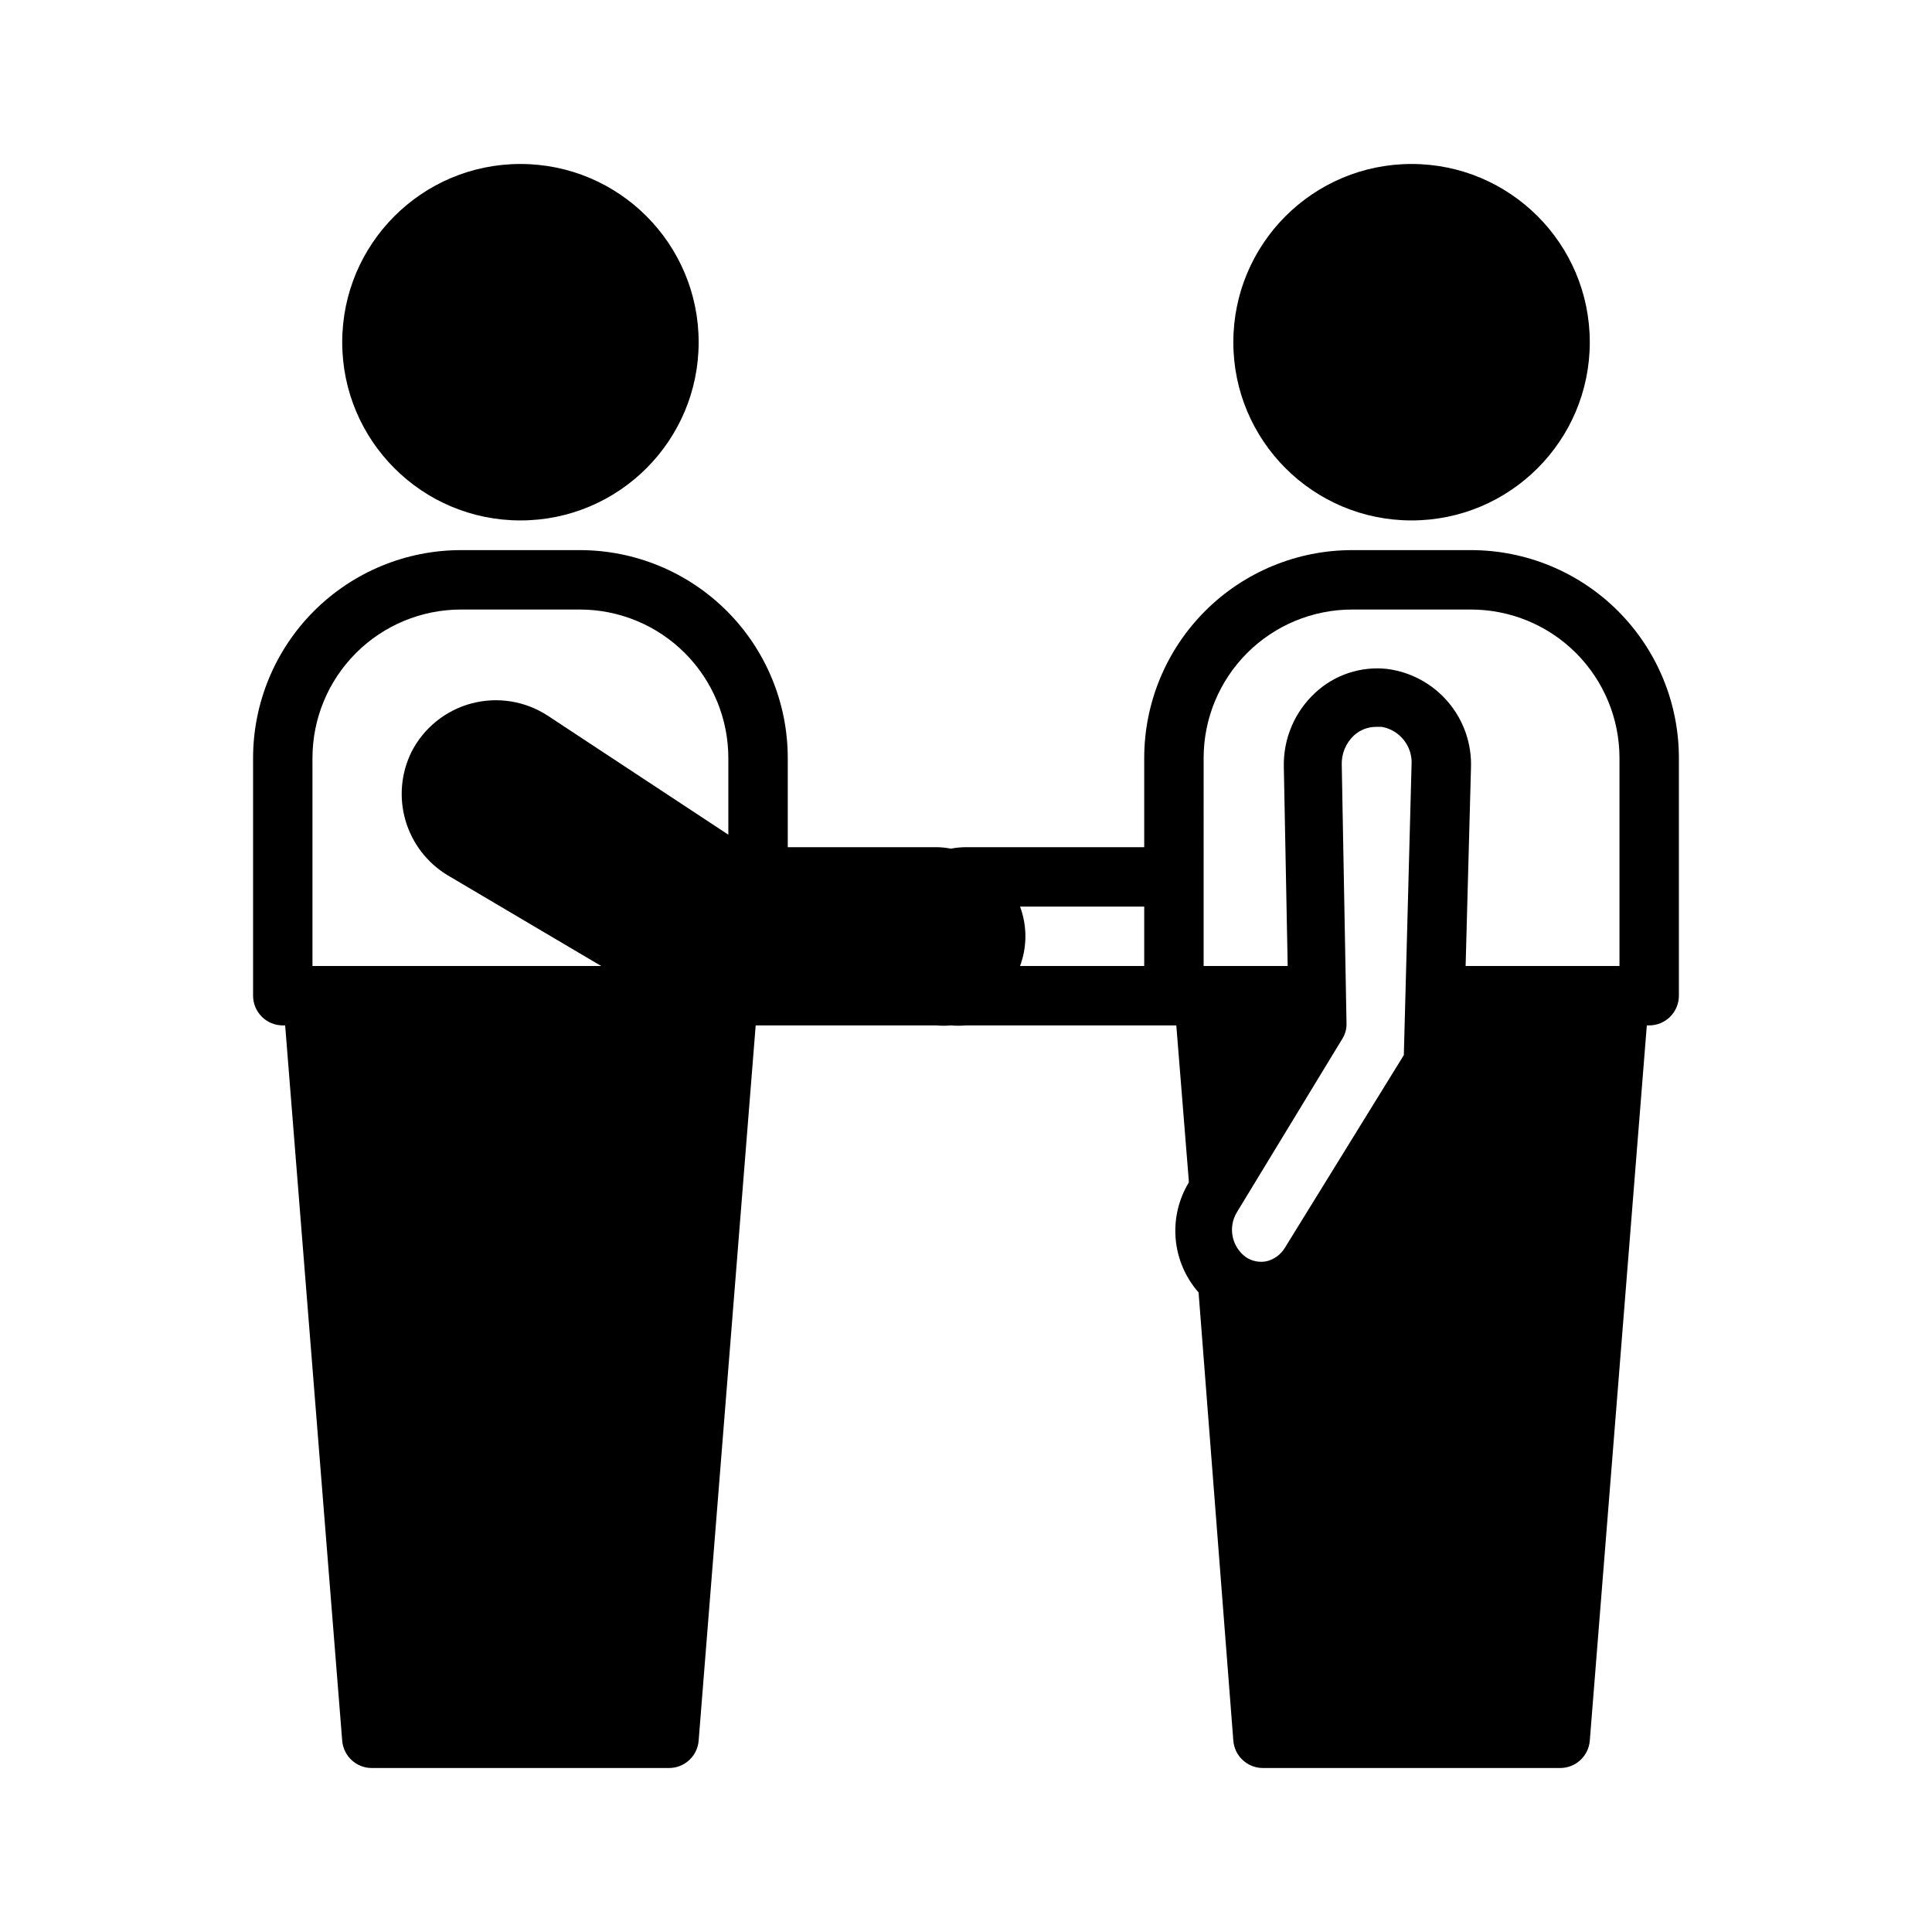
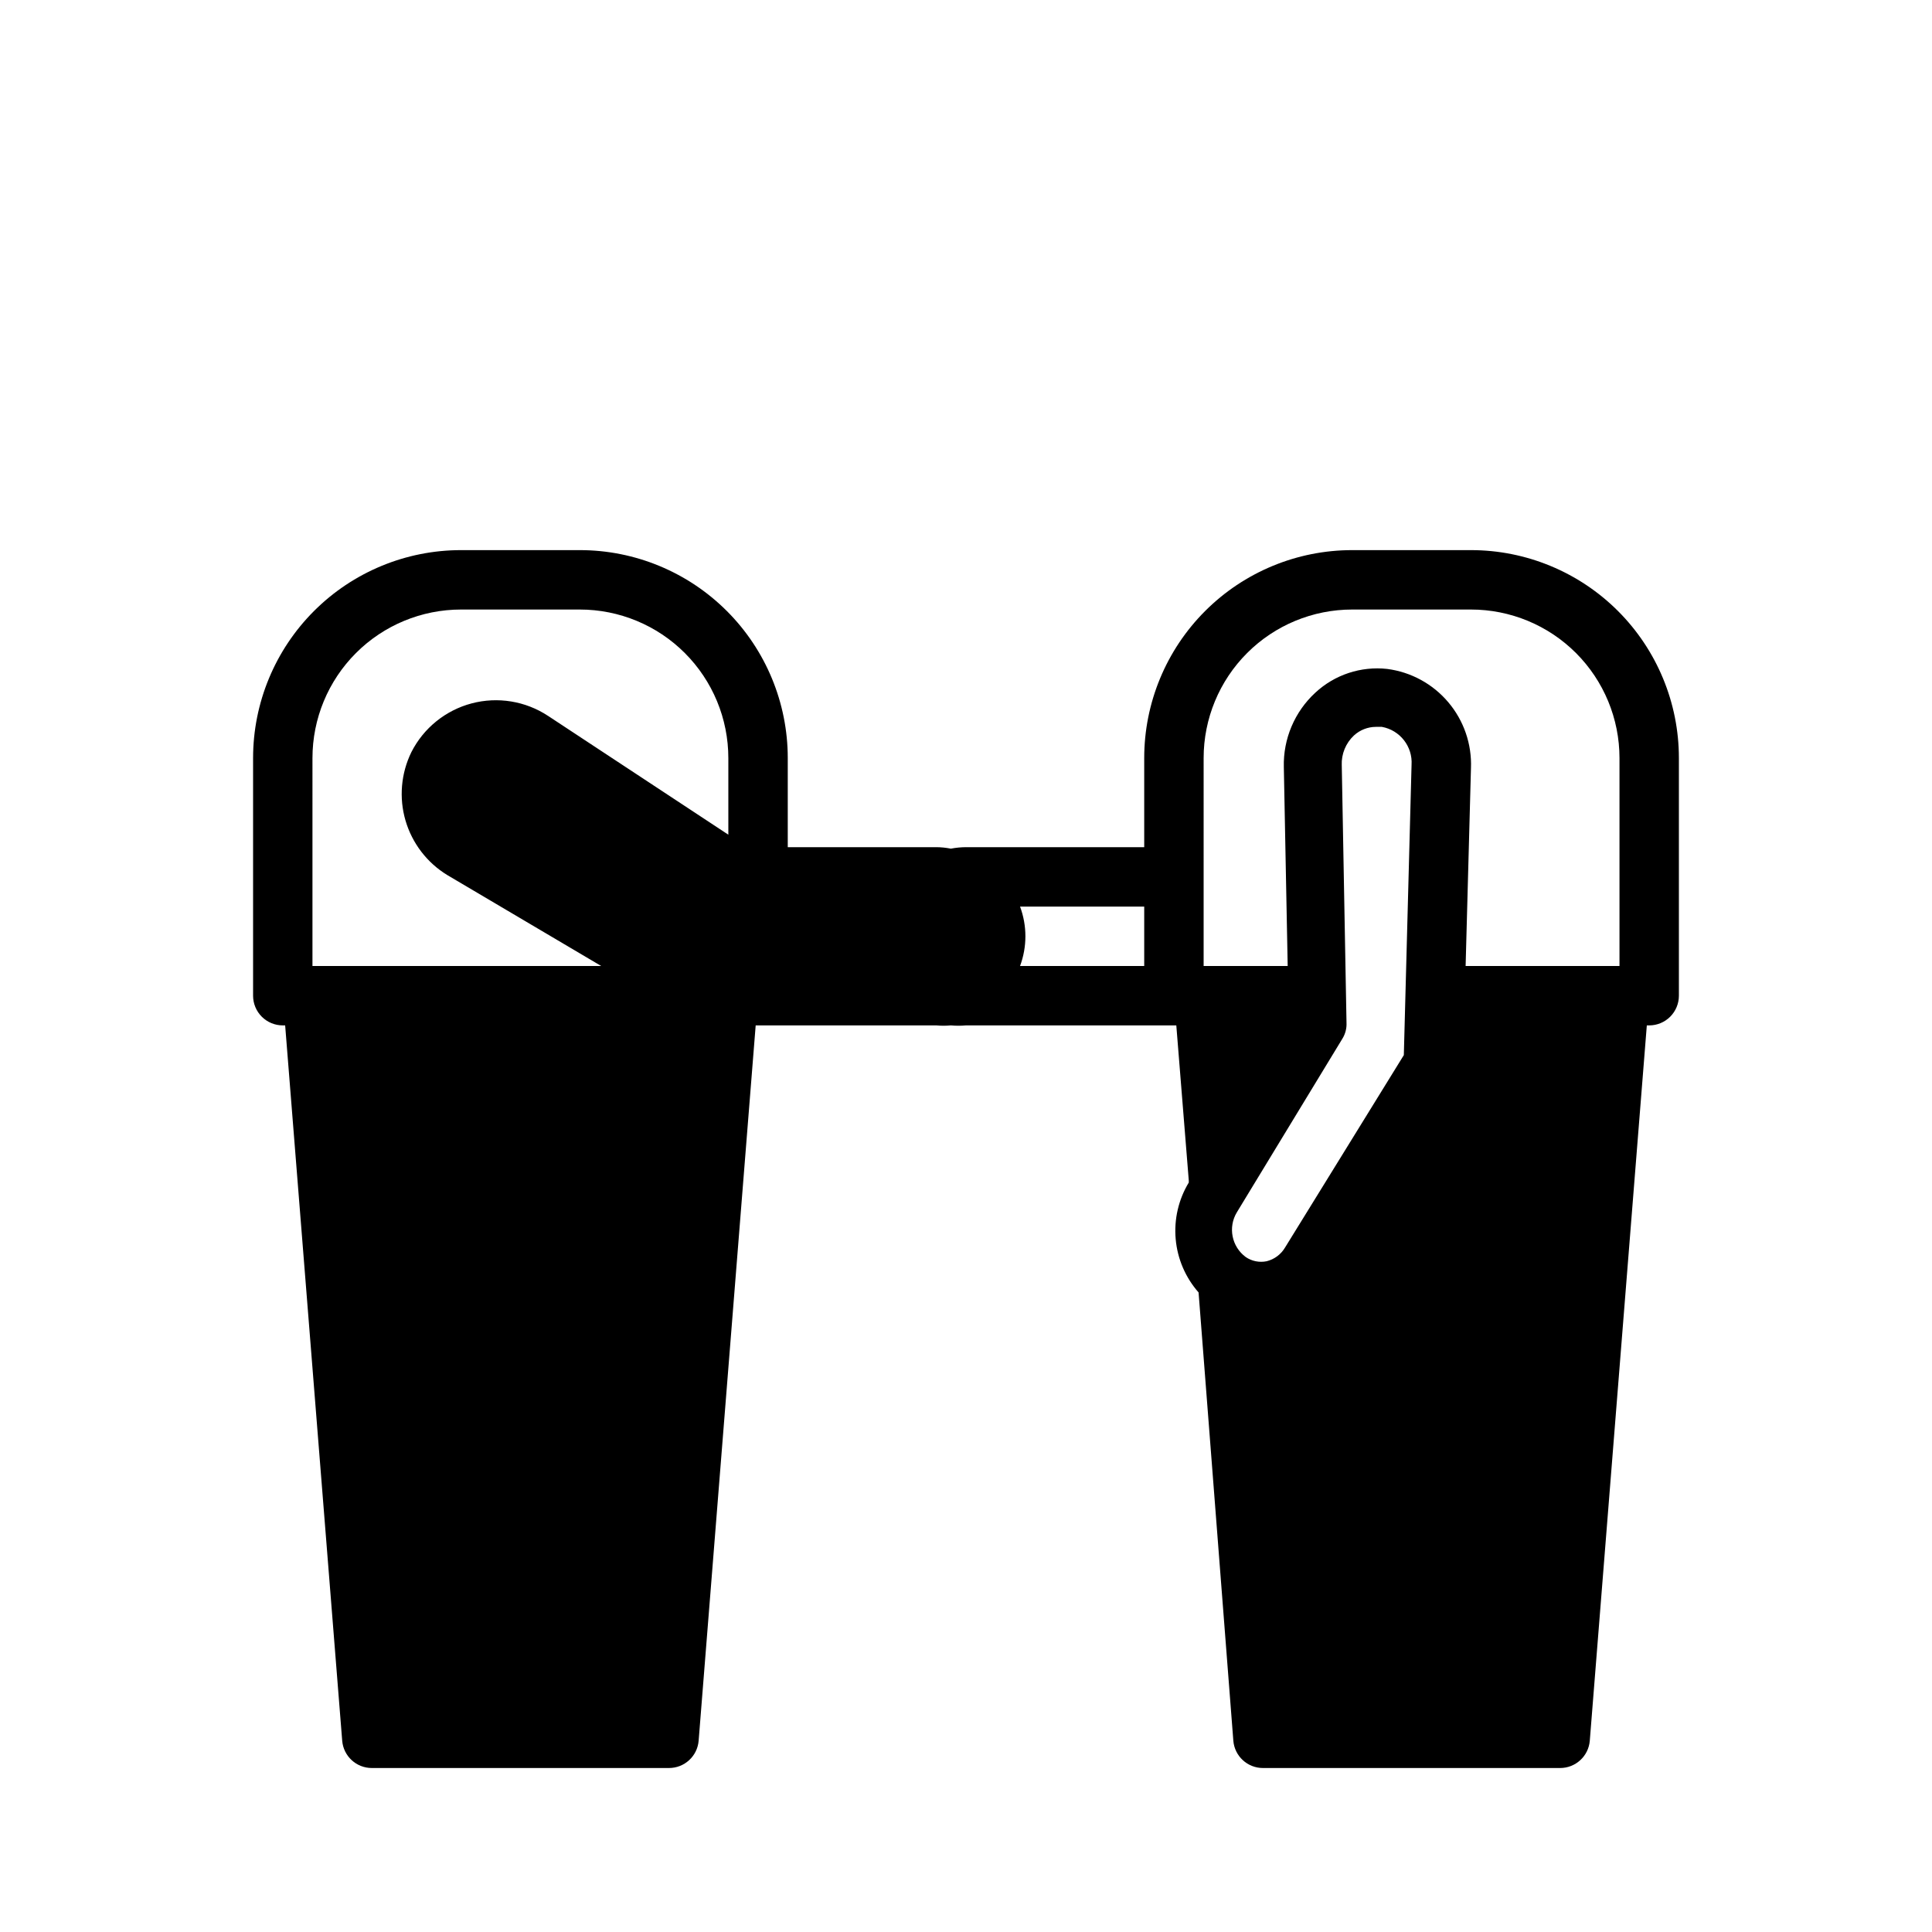
<svg xmlns="http://www.w3.org/2000/svg" fill="#000000" width="800px" height="800px" version="1.1" viewBox="144 144 512 512">
  <g>
    <path d="m218.94 415.74h0.629l15.117 189.56c0.328 4.102 3.758 7.254 7.871 7.242h78.719c4.113 0.012 7.543-3.141 7.871-7.242l15.117-189.56h47.859c1.285 0.121 2.574 0.121 3.859 0 1.336 0.121 2.68 0.121 4.016 0h55.734l3.305 41.094v0.551c-2.723 4.5-3.938 9.75-3.469 14.988 0.465 5.238 2.59 10.191 6.066 14.137l9.211 118.79c0.328 4.102 3.758 7.254 7.871 7.242h78.719c4.113 0.012 7.543-3.141 7.875-7.242l15.113-189.56h0.629c2.09 0 4.09-0.828 5.566-2.305 1.477-1.477 2.305-3.481 2.305-5.566v-62.977c0-14.613-5.805-28.629-16.137-38.965-10.336-10.332-24.352-16.141-38.965-16.141h-31.488c-14.617 0-28.633 5.809-38.965 16.141-10.336 10.336-16.141 24.352-16.141 38.965v23.617h-47.23c-1.348 0.008-2.691 0.141-4.016 0.391-1.27-0.25-2.562-0.383-3.859-0.391h-39.359v-23.617c0-14.613-5.805-28.629-16.141-38.965-10.332-10.332-24.348-16.141-38.961-16.141h-31.488c-14.617 0-28.633 5.809-38.965 16.141-10.336 10.336-16.141 24.352-16.141 38.965v62.977c0 2.086 0.828 4.09 2.305 5.566s3.481 2.305 5.566 2.305zm297.09 7.871-31.488 51.012c-1.074 1.812-2.832 3.117-4.879 3.621-1.91 0.391-3.898-0.008-5.512-1.102-3.746-2.754-4.773-7.91-2.359-11.887l27.945-45.973c0.793-1.27 1.176-2.754 1.102-4.25l-1.258-68.25h-0.004c-0.117-2.969 1.062-5.844 3.231-7.875 1.59-1.457 3.664-2.273 5.824-2.281h1.574c4.805 0.871 8.191 5.203 7.871 10.074zm-53.055-78.719c0-10.438 4.144-20.449 11.527-27.832 7.379-7.383 17.391-11.527 27.832-11.527h31.488c10.438 0 20.449 4.144 27.832 11.527 7.379 7.383 11.527 17.395 11.527 27.832v55.105h-40.777l1.418-52.43c0.25-6.363-1.891-12.59-6-17.453-4.106-4.867-9.887-8.02-16.199-8.84-6.965-0.77-13.918 1.527-19.051 6.297-5.484 5.055-8.527 12.227-8.344 19.684l1.023 52.742h-22.277zm-48.648 39.359h32.902v15.742l-32.906 0.004c1.891-5.078 1.891-10.668 0-15.746zm-187.52-39.359c0-10.438 4.148-20.449 11.531-27.832 7.379-7.383 17.391-11.527 27.832-11.527h31.488c10.438 0 20.449 4.144 27.828 11.527 7.383 7.383 11.531 17.395 11.531 27.832v20.309l-47.781-31.488h-0.004c-5.973-3.934-13.34-5.137-20.254-3.305-6.914 1.836-12.719 6.531-15.957 12.91-2.762 5.641-3.316 12.113-1.555 18.141 1.766 6.027 5.715 11.184 11.082 14.449l40.773 24.09h-76.516z" />
-     <path d="m329.15 234.69c0 26.086-21.145 47.23-47.23 47.23-26.086 0-47.23-21.145-47.23-47.23s21.145-47.234 47.23-47.234c26.086 0 47.23 21.148 47.23 47.234" />
-     <path d="m565.31 234.69c0 26.086-21.148 47.23-47.234 47.23s-47.23-21.145-47.23-47.23 21.145-47.234 47.23-47.234 47.234 21.148 47.234 47.234" />
  </g>
</svg>